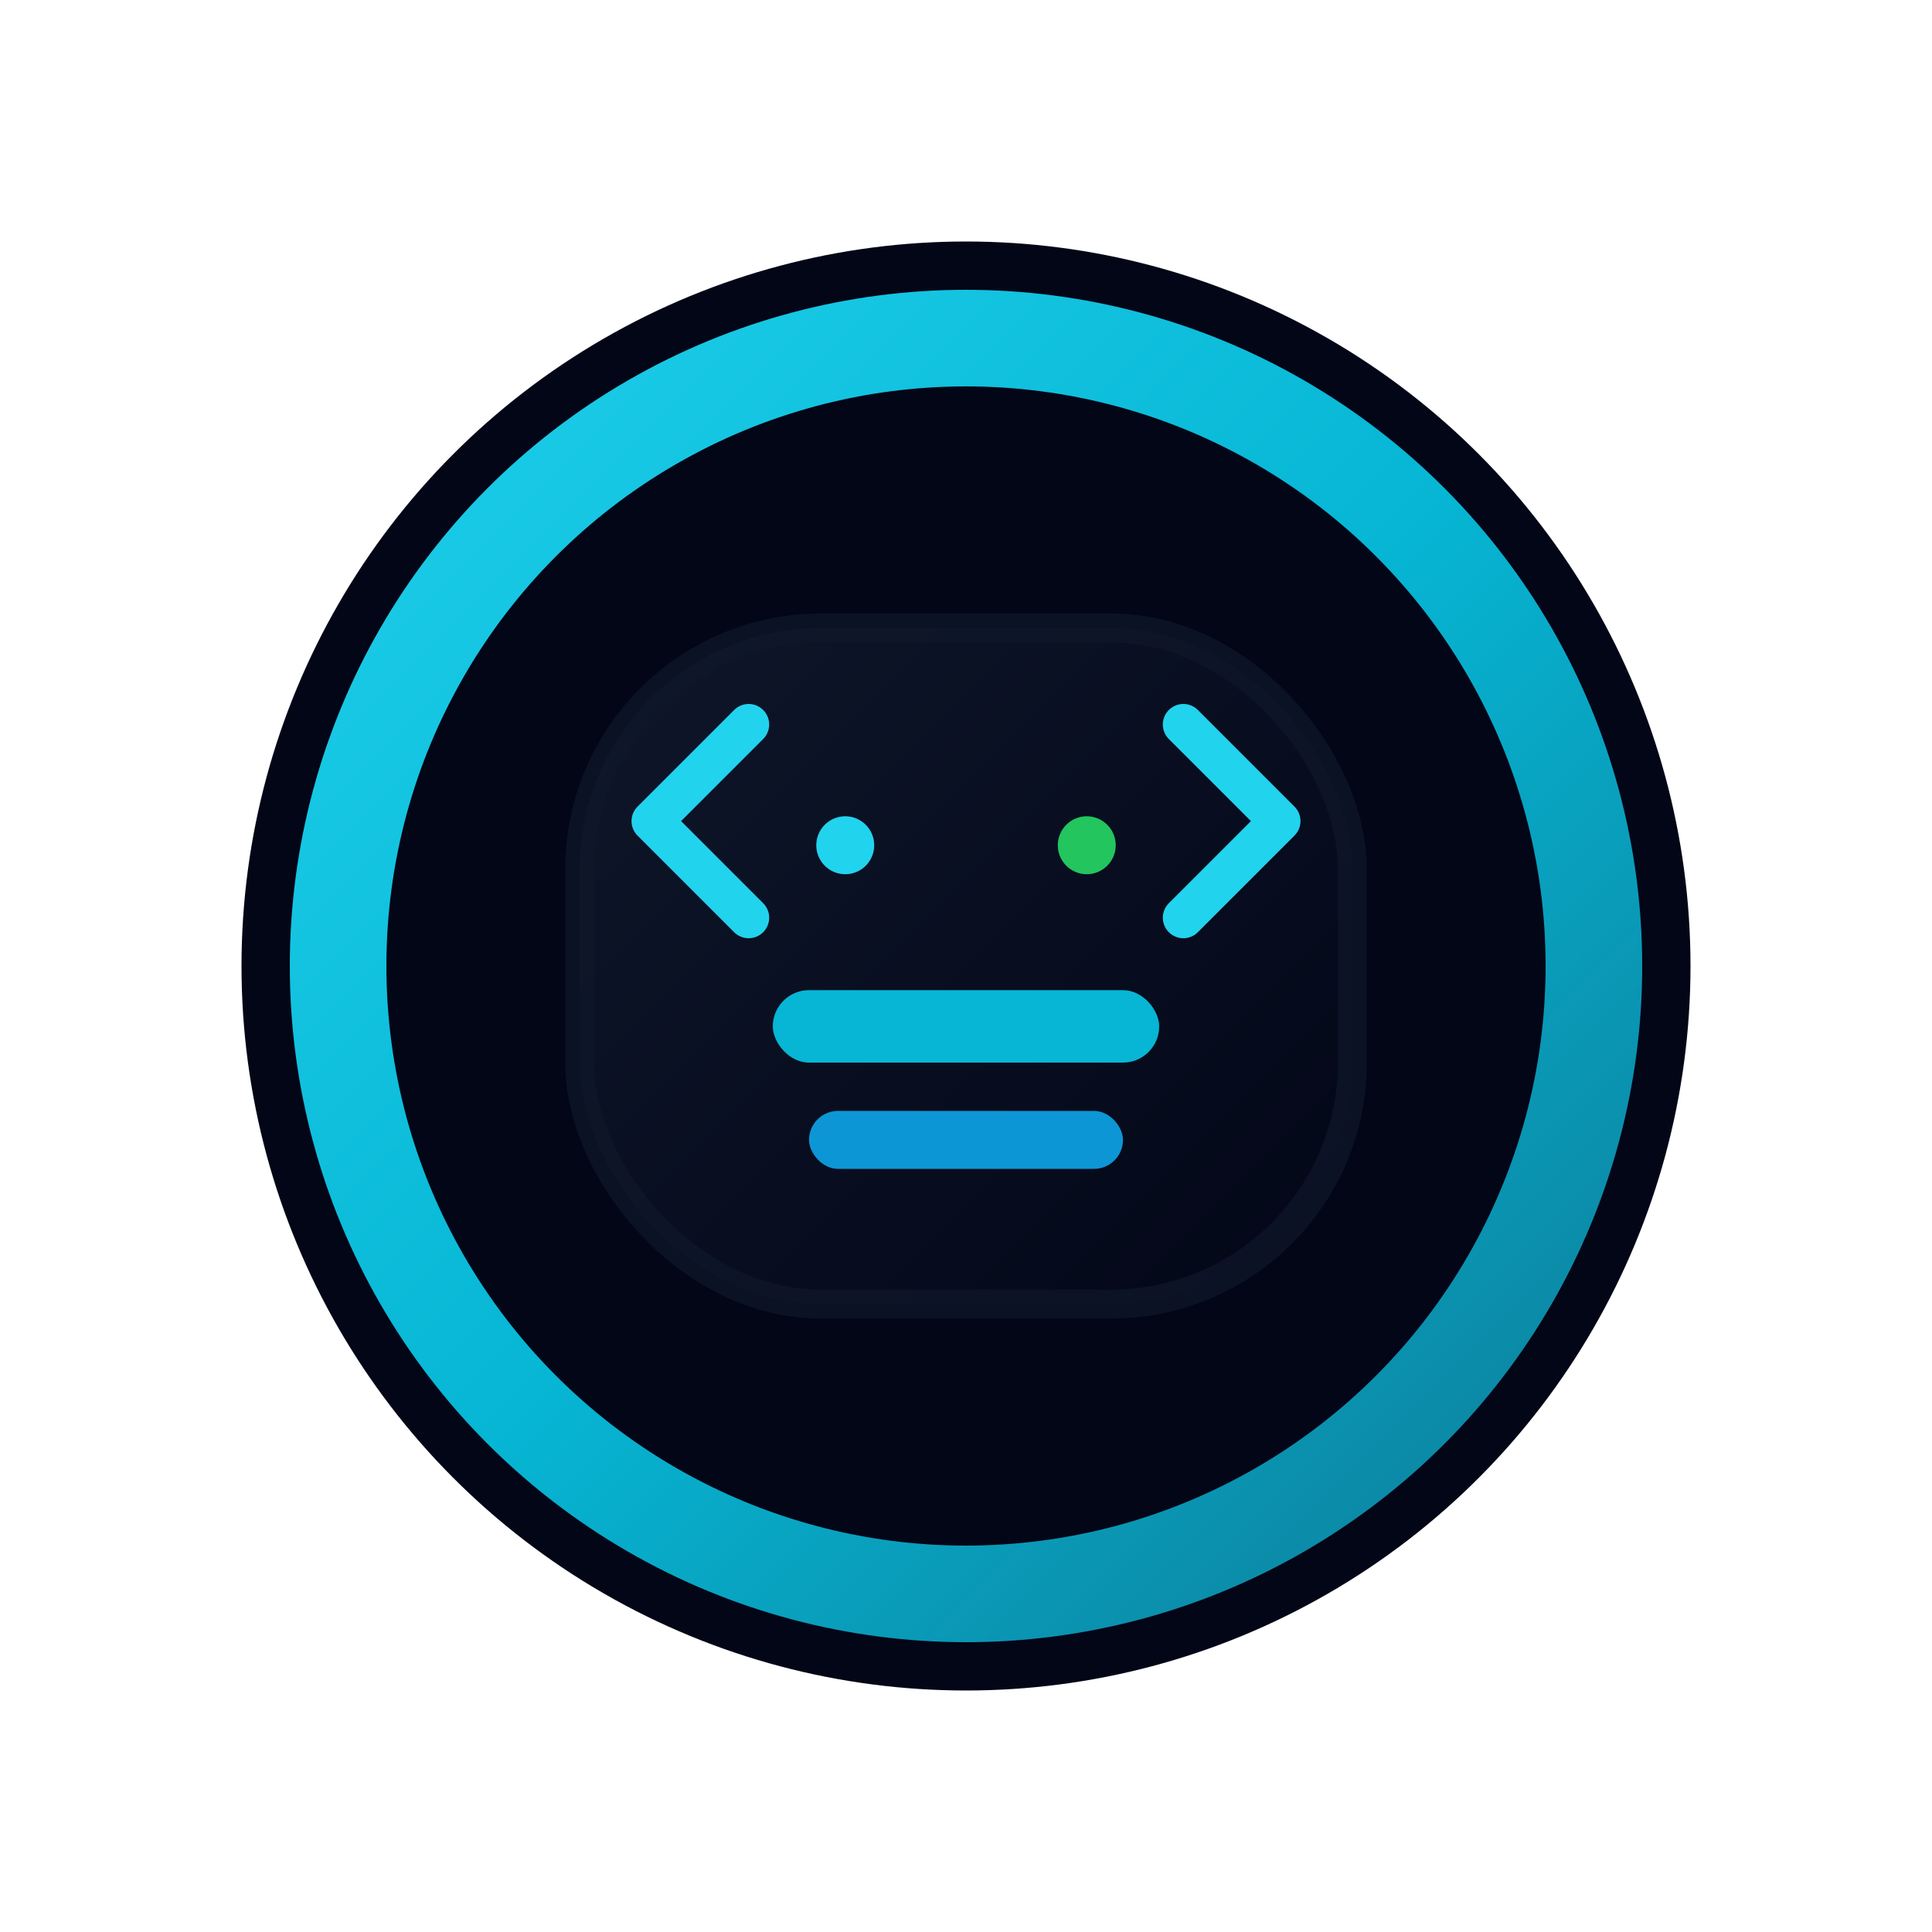
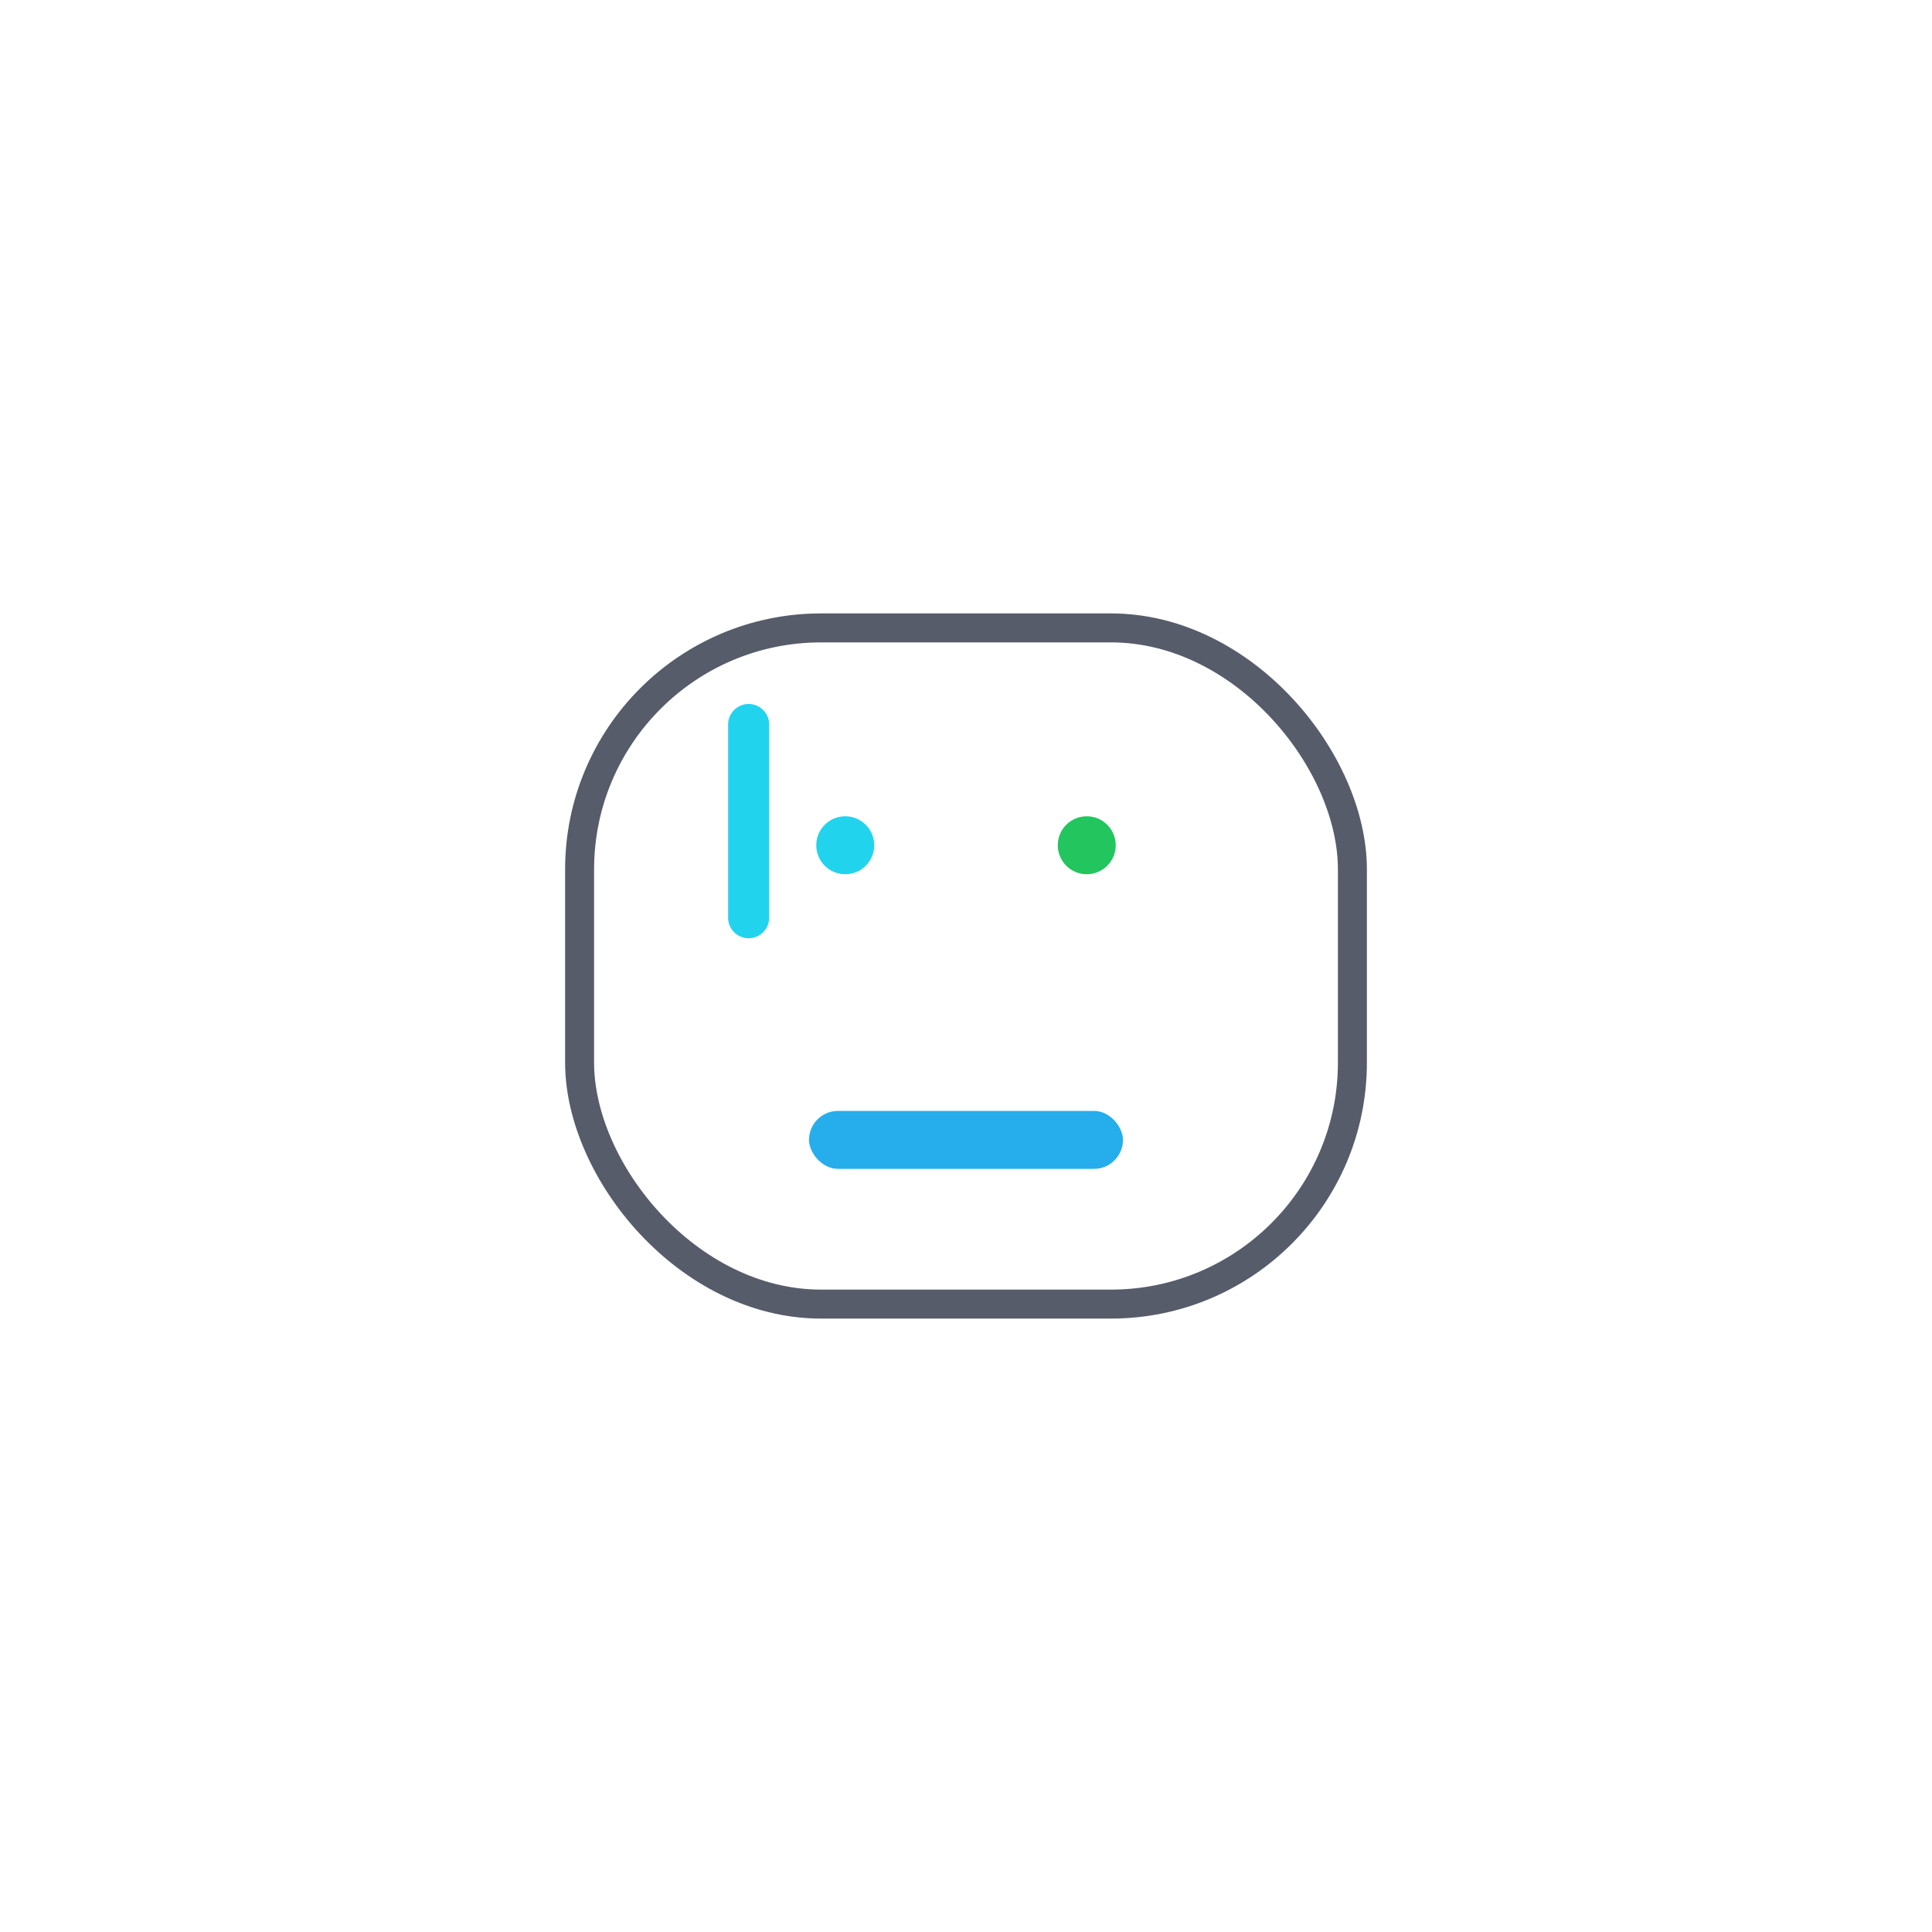
<svg xmlns="http://www.w3.org/2000/svg" width="80" height="80" viewBox="0 0 80 80" fill="none">
  <defs>
    <linearGradient id="code-cyan-ring" x1="10" y1="10" x2="70" y2="70" gradientUnits="userSpaceOnUse">
      <stop stop-color="#22D3EE" />
      <stop offset="0.5" stop-color="#06B6D4" />
      <stop offset="1" stop-color="#0E7490" />
    </linearGradient>
    <linearGradient id="code-cyan-inner" x1="24" y1="24" x2="56" y2="56" gradientUnits="userSpaceOnUse">
      <stop stop-color="#0F172A" />
      <stop offset="1" stop-color="#020617" />
    </linearGradient>
  </defs>
-   <circle cx="40" cy="40" r="30" fill="#020617" />
-   <circle cx="40" cy="40" r="26" stroke="url(#code-cyan-ring)" stroke-width="4" fill="none" />
-   <rect x="24" y="26" width="32" height="28" rx="10" fill="url(#code-cyan-inner)" />
  <rect x="24" y="26" width="32" height="28" rx="10" stroke="#0F172A" stroke-opacity="0.7" stroke-width="1.2" />
-   <path d="M31 30L27 34L31 38" stroke="#22D3EE" stroke-width="1.7" stroke-linecap="round" stroke-linejoin="round" />
-   <path d="M49 30L53 34L49 38" stroke="#22D3EE" stroke-width="1.7" stroke-linecap="round" stroke-linejoin="round" />
-   <rect x="32" y="41" width="16" height="3" rx="1.5" fill="#06B6D4" />
+   <path d="M31 30L31 38" stroke="#22D3EE" stroke-width="1.7" stroke-linecap="round" stroke-linejoin="round" />
  <rect x="33.5" y="46" width="13" height="2.4" rx="1.2" fill="#0EA5E9" opacity="0.9" />
  <circle cx="35" cy="35" r="1.2" fill="#22D3EE" />
  <circle cx="45" cy="35" r="1.2" fill="#22C55E" />
</svg>